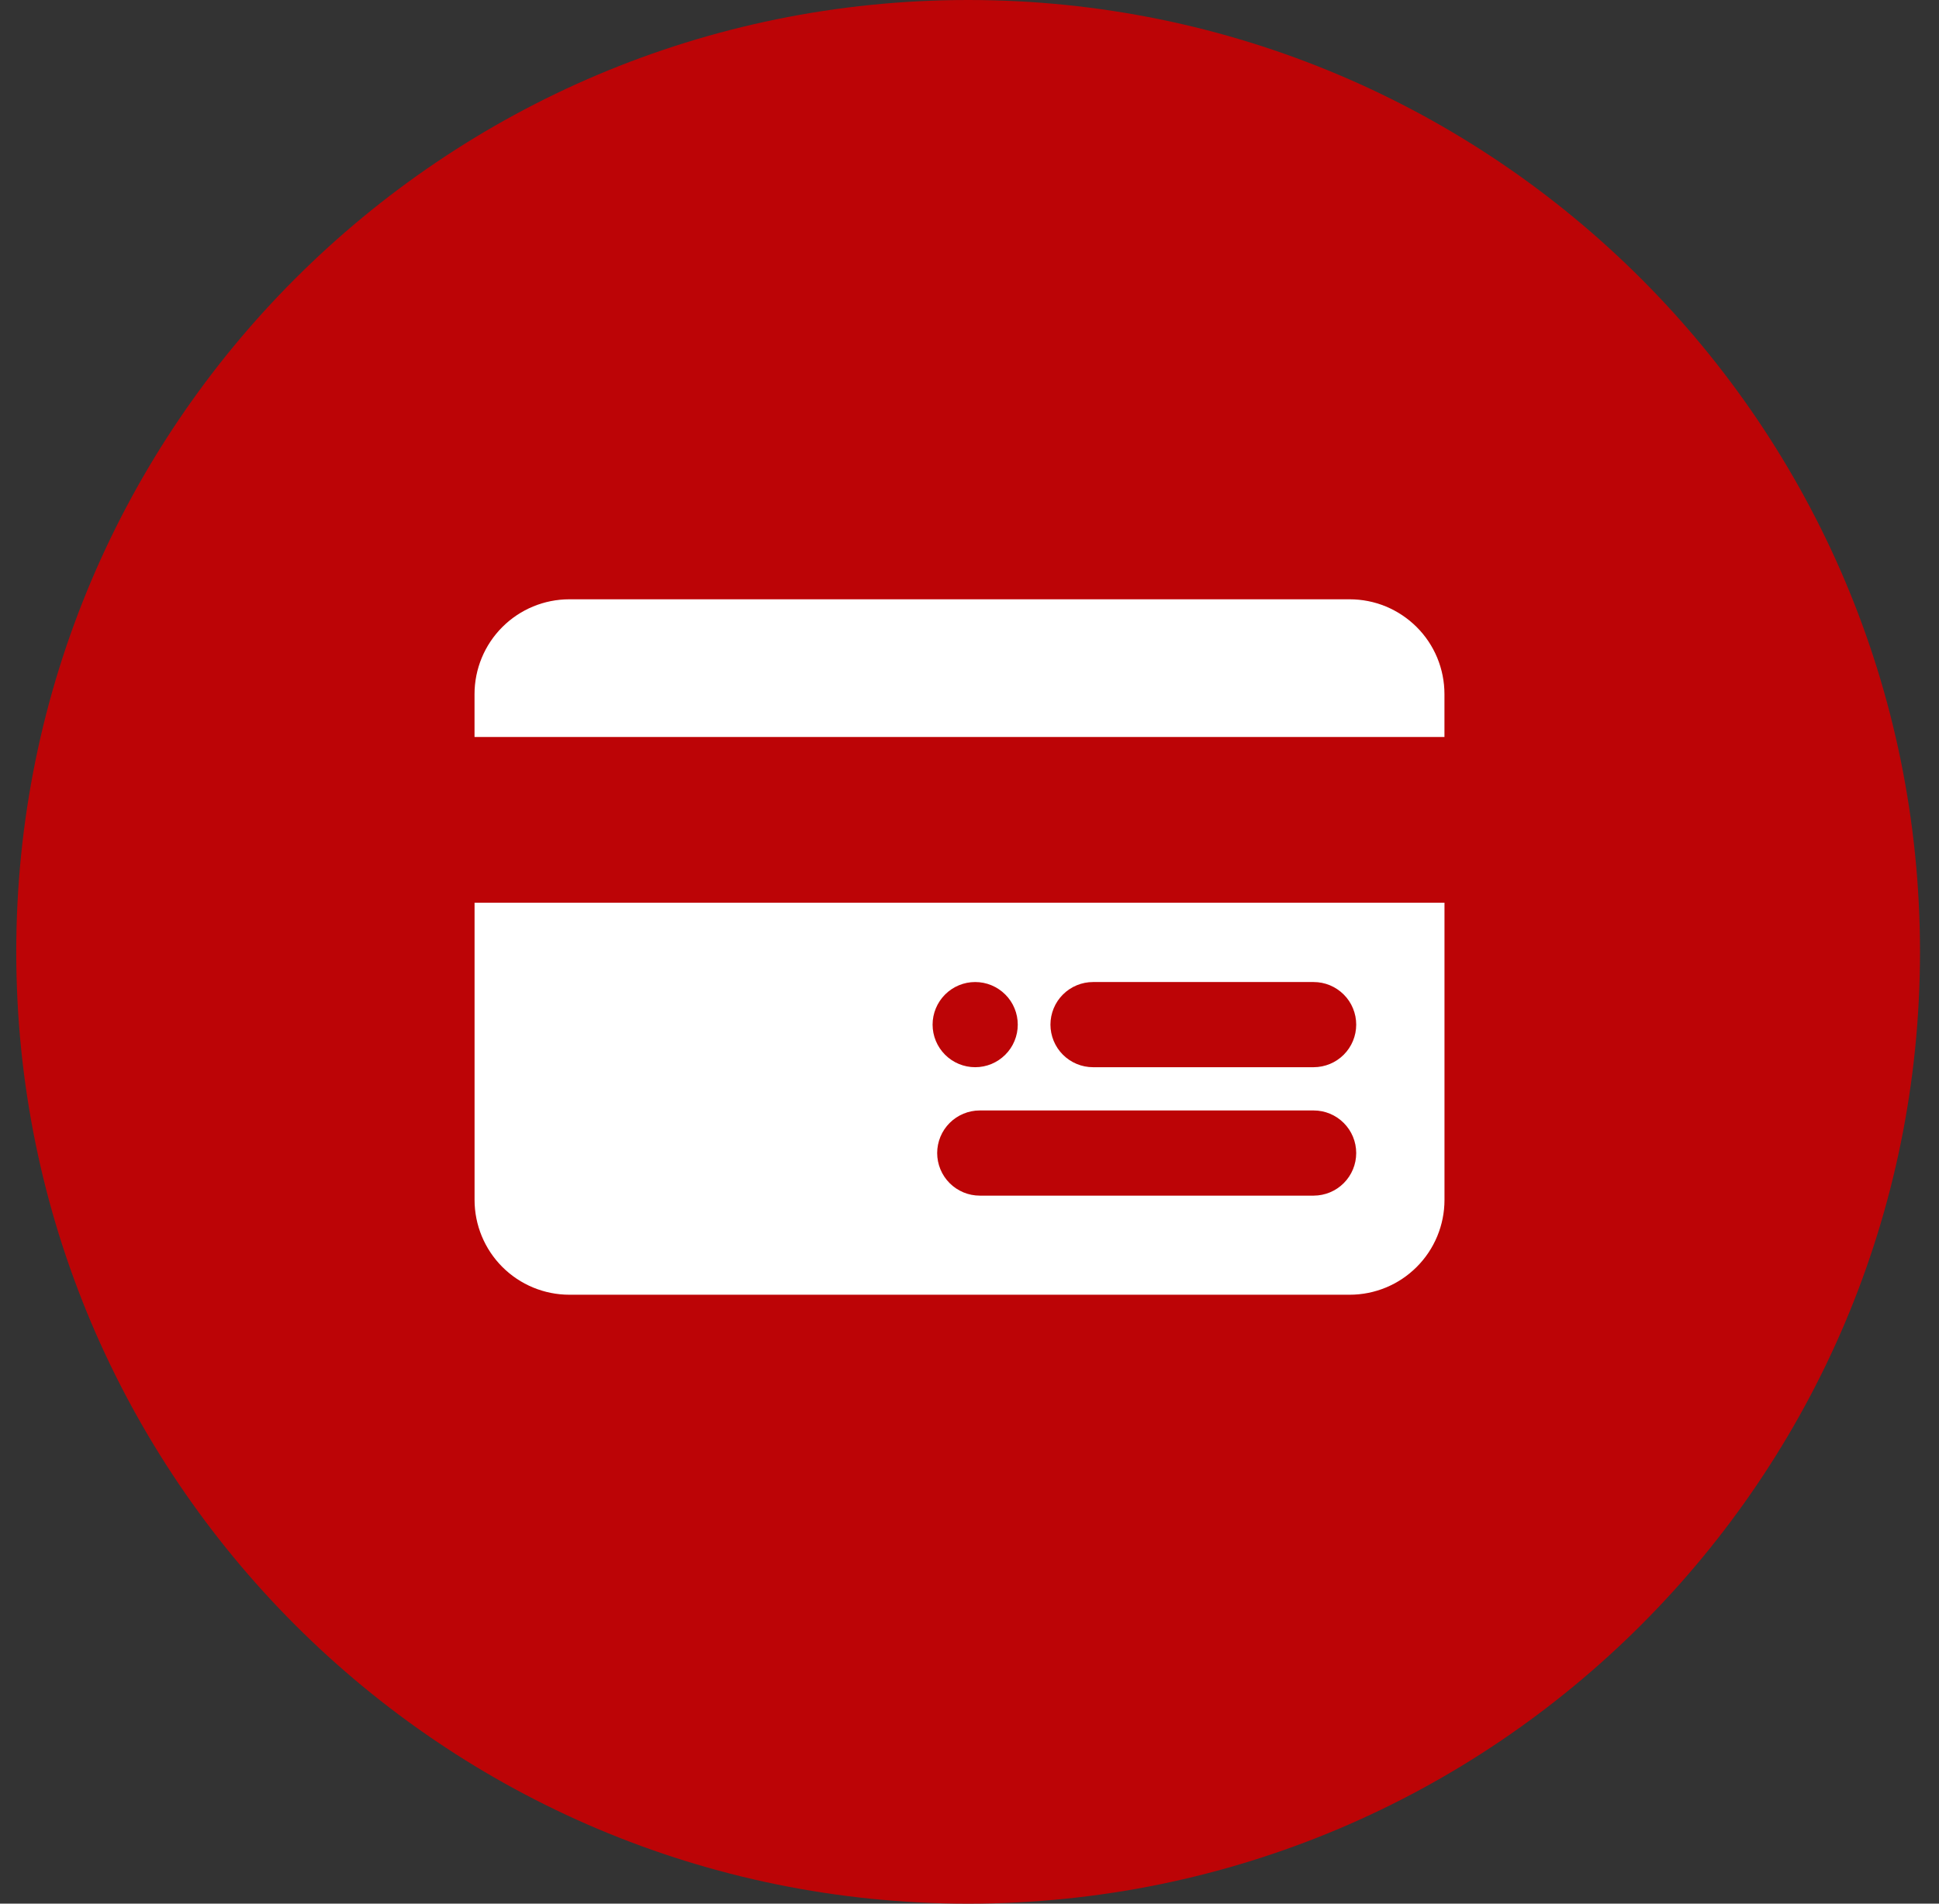
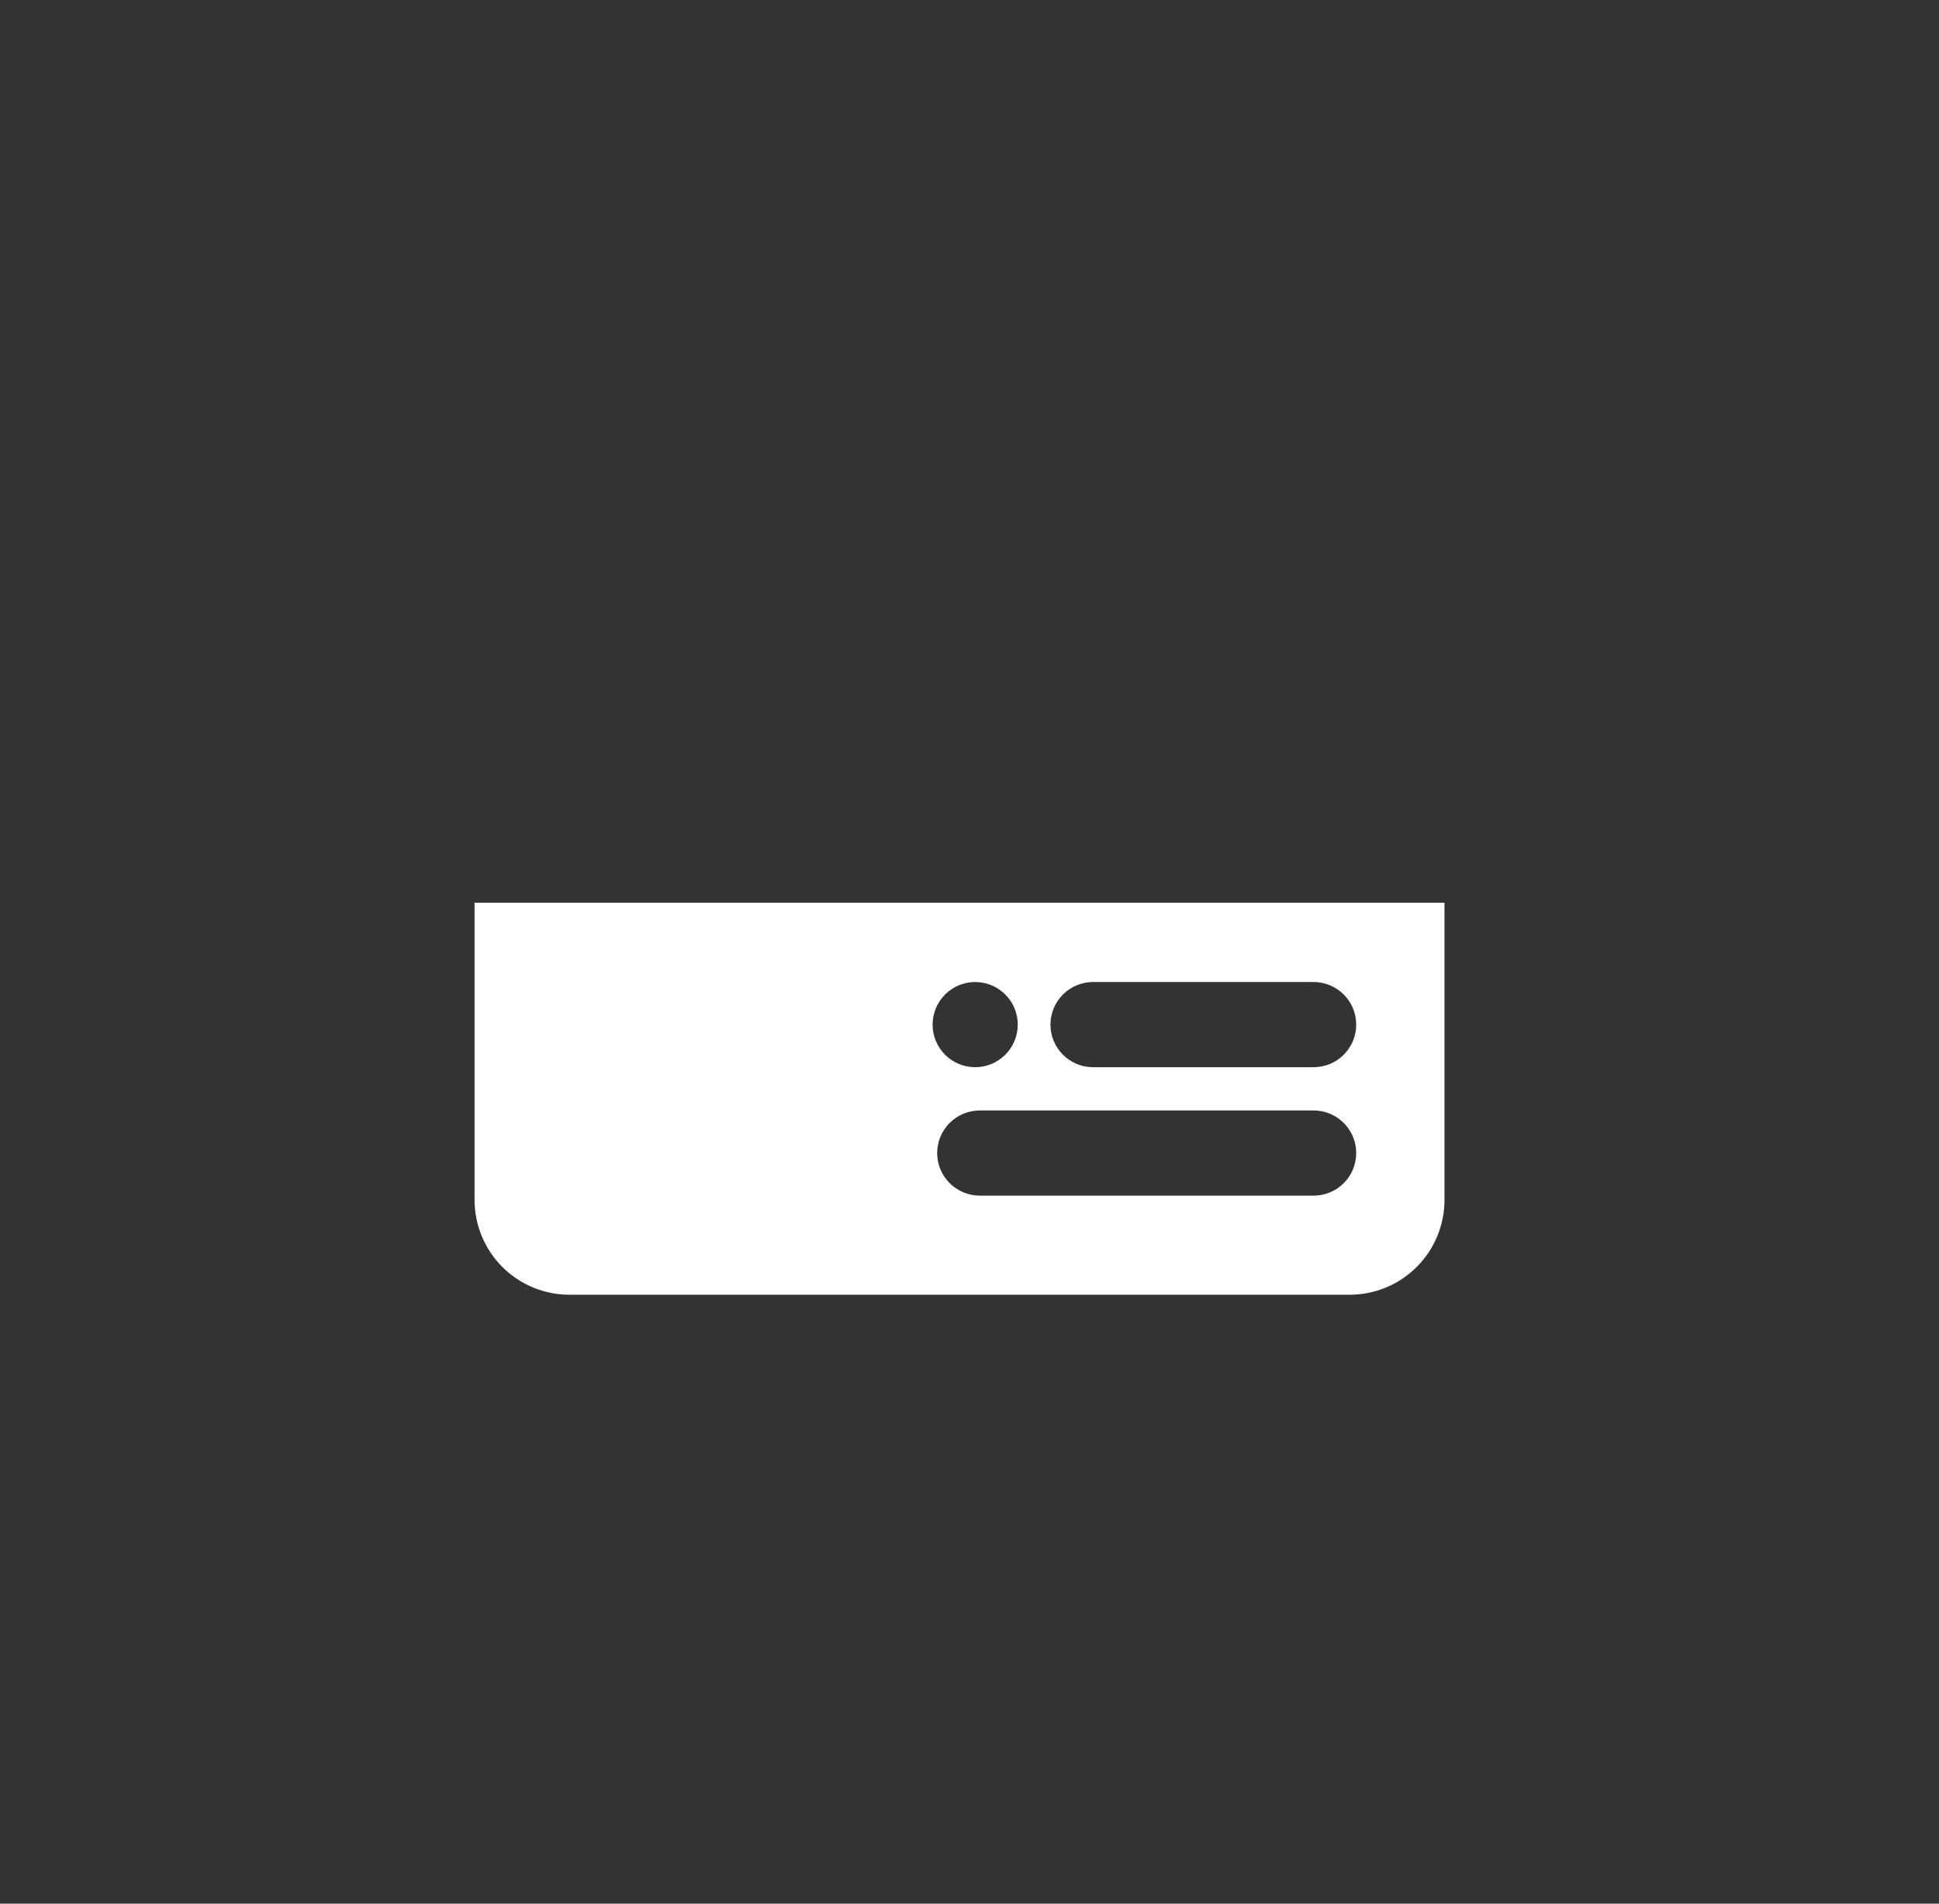
<svg xmlns="http://www.w3.org/2000/svg" width="55" height="54" viewBox="0 0 55 54" fill="none">
  <rect x="0" y="0" width="55" height="54" fill="#333333" stroke="none" />
-   <path d="M27.461 54C42.373 54 54.461 41.912 54.461 27C54.461 12.088 42.373 0 27.461 0C12.55 0 0.461 12.088 0.461 27C0.461 41.912 12.55 54 27.461 54Z" fill="#BC0406" />
-   <path d="M40.972 20.906V19.69C40.972 19.337 40.903 18.987 40.768 18.66C40.633 18.334 40.435 18.037 40.185 17.788C39.935 17.538 39.638 17.34 39.312 17.204C38.986 17.069 38.636 17 38.282 17H16.15C15.437 17 14.753 17.283 14.248 17.788C13.744 18.292 13.46 18.977 13.46 19.69V20.906H40.972Z" fill="white" />
  <path d="M13.461 25.606V34.037C13.461 34.75 13.745 35.435 14.249 35.939C14.754 36.444 15.438 36.727 16.151 36.727H38.283C38.997 36.727 39.681 36.444 40.185 35.939C40.69 35.435 40.973 34.75 40.973 34.037V25.606H13.461ZM27.661 27.857C27.82 27.857 27.977 27.888 28.124 27.949C28.27 28.01 28.403 28.099 28.515 28.211C28.628 28.323 28.717 28.456 28.777 28.603C28.838 28.749 28.869 28.906 28.869 29.065C28.869 29.224 28.838 29.381 28.777 29.527C28.717 29.674 28.628 29.807 28.515 29.919C28.403 30.031 28.27 30.12 28.124 30.181C27.977 30.242 27.82 30.273 27.661 30.273C27.341 30.273 27.034 30.146 26.807 29.919C26.581 29.693 26.453 29.385 26.453 29.065C26.453 28.745 26.581 28.438 26.807 28.211C27.033 27.985 27.34 27.857 27.66 27.857H27.661ZM37.261 33.916H27.791C27.633 33.916 27.476 33.885 27.329 33.824C27.183 33.763 27.049 33.674 26.937 33.562C26.825 33.45 26.736 33.317 26.675 33.17C26.615 33.024 26.583 32.867 26.583 32.708C26.583 32.549 26.615 32.392 26.675 32.246C26.736 32.099 26.825 31.966 26.937 31.854C27.049 31.742 27.183 31.653 27.329 31.592C27.476 31.531 27.633 31.5 27.791 31.5H37.261C37.582 31.5 37.889 31.627 38.115 31.854C38.342 32.08 38.469 32.388 38.469 32.708C38.469 33.028 38.342 33.335 38.116 33.561C37.89 33.788 37.583 33.915 37.263 33.916H37.261ZM37.261 30.273H31.004C30.846 30.273 30.689 30.242 30.542 30.181C30.395 30.12 30.262 30.031 30.15 29.919C30.038 29.807 29.949 29.674 29.888 29.527C29.828 29.381 29.796 29.224 29.796 29.065C29.796 28.906 29.828 28.749 29.888 28.603C29.949 28.456 30.038 28.323 30.15 28.211C30.262 28.099 30.395 28.01 30.542 27.949C30.689 27.888 30.846 27.857 31.004 27.857H37.261C37.42 27.857 37.577 27.888 37.724 27.949C37.87 28.01 38.003 28.099 38.115 28.211C38.228 28.323 38.317 28.456 38.377 28.603C38.438 28.749 38.469 28.906 38.469 29.065C38.469 29.385 38.342 29.692 38.116 29.918C37.89 30.145 37.583 30.272 37.263 30.273H37.261Z" fill="white" />
</svg>